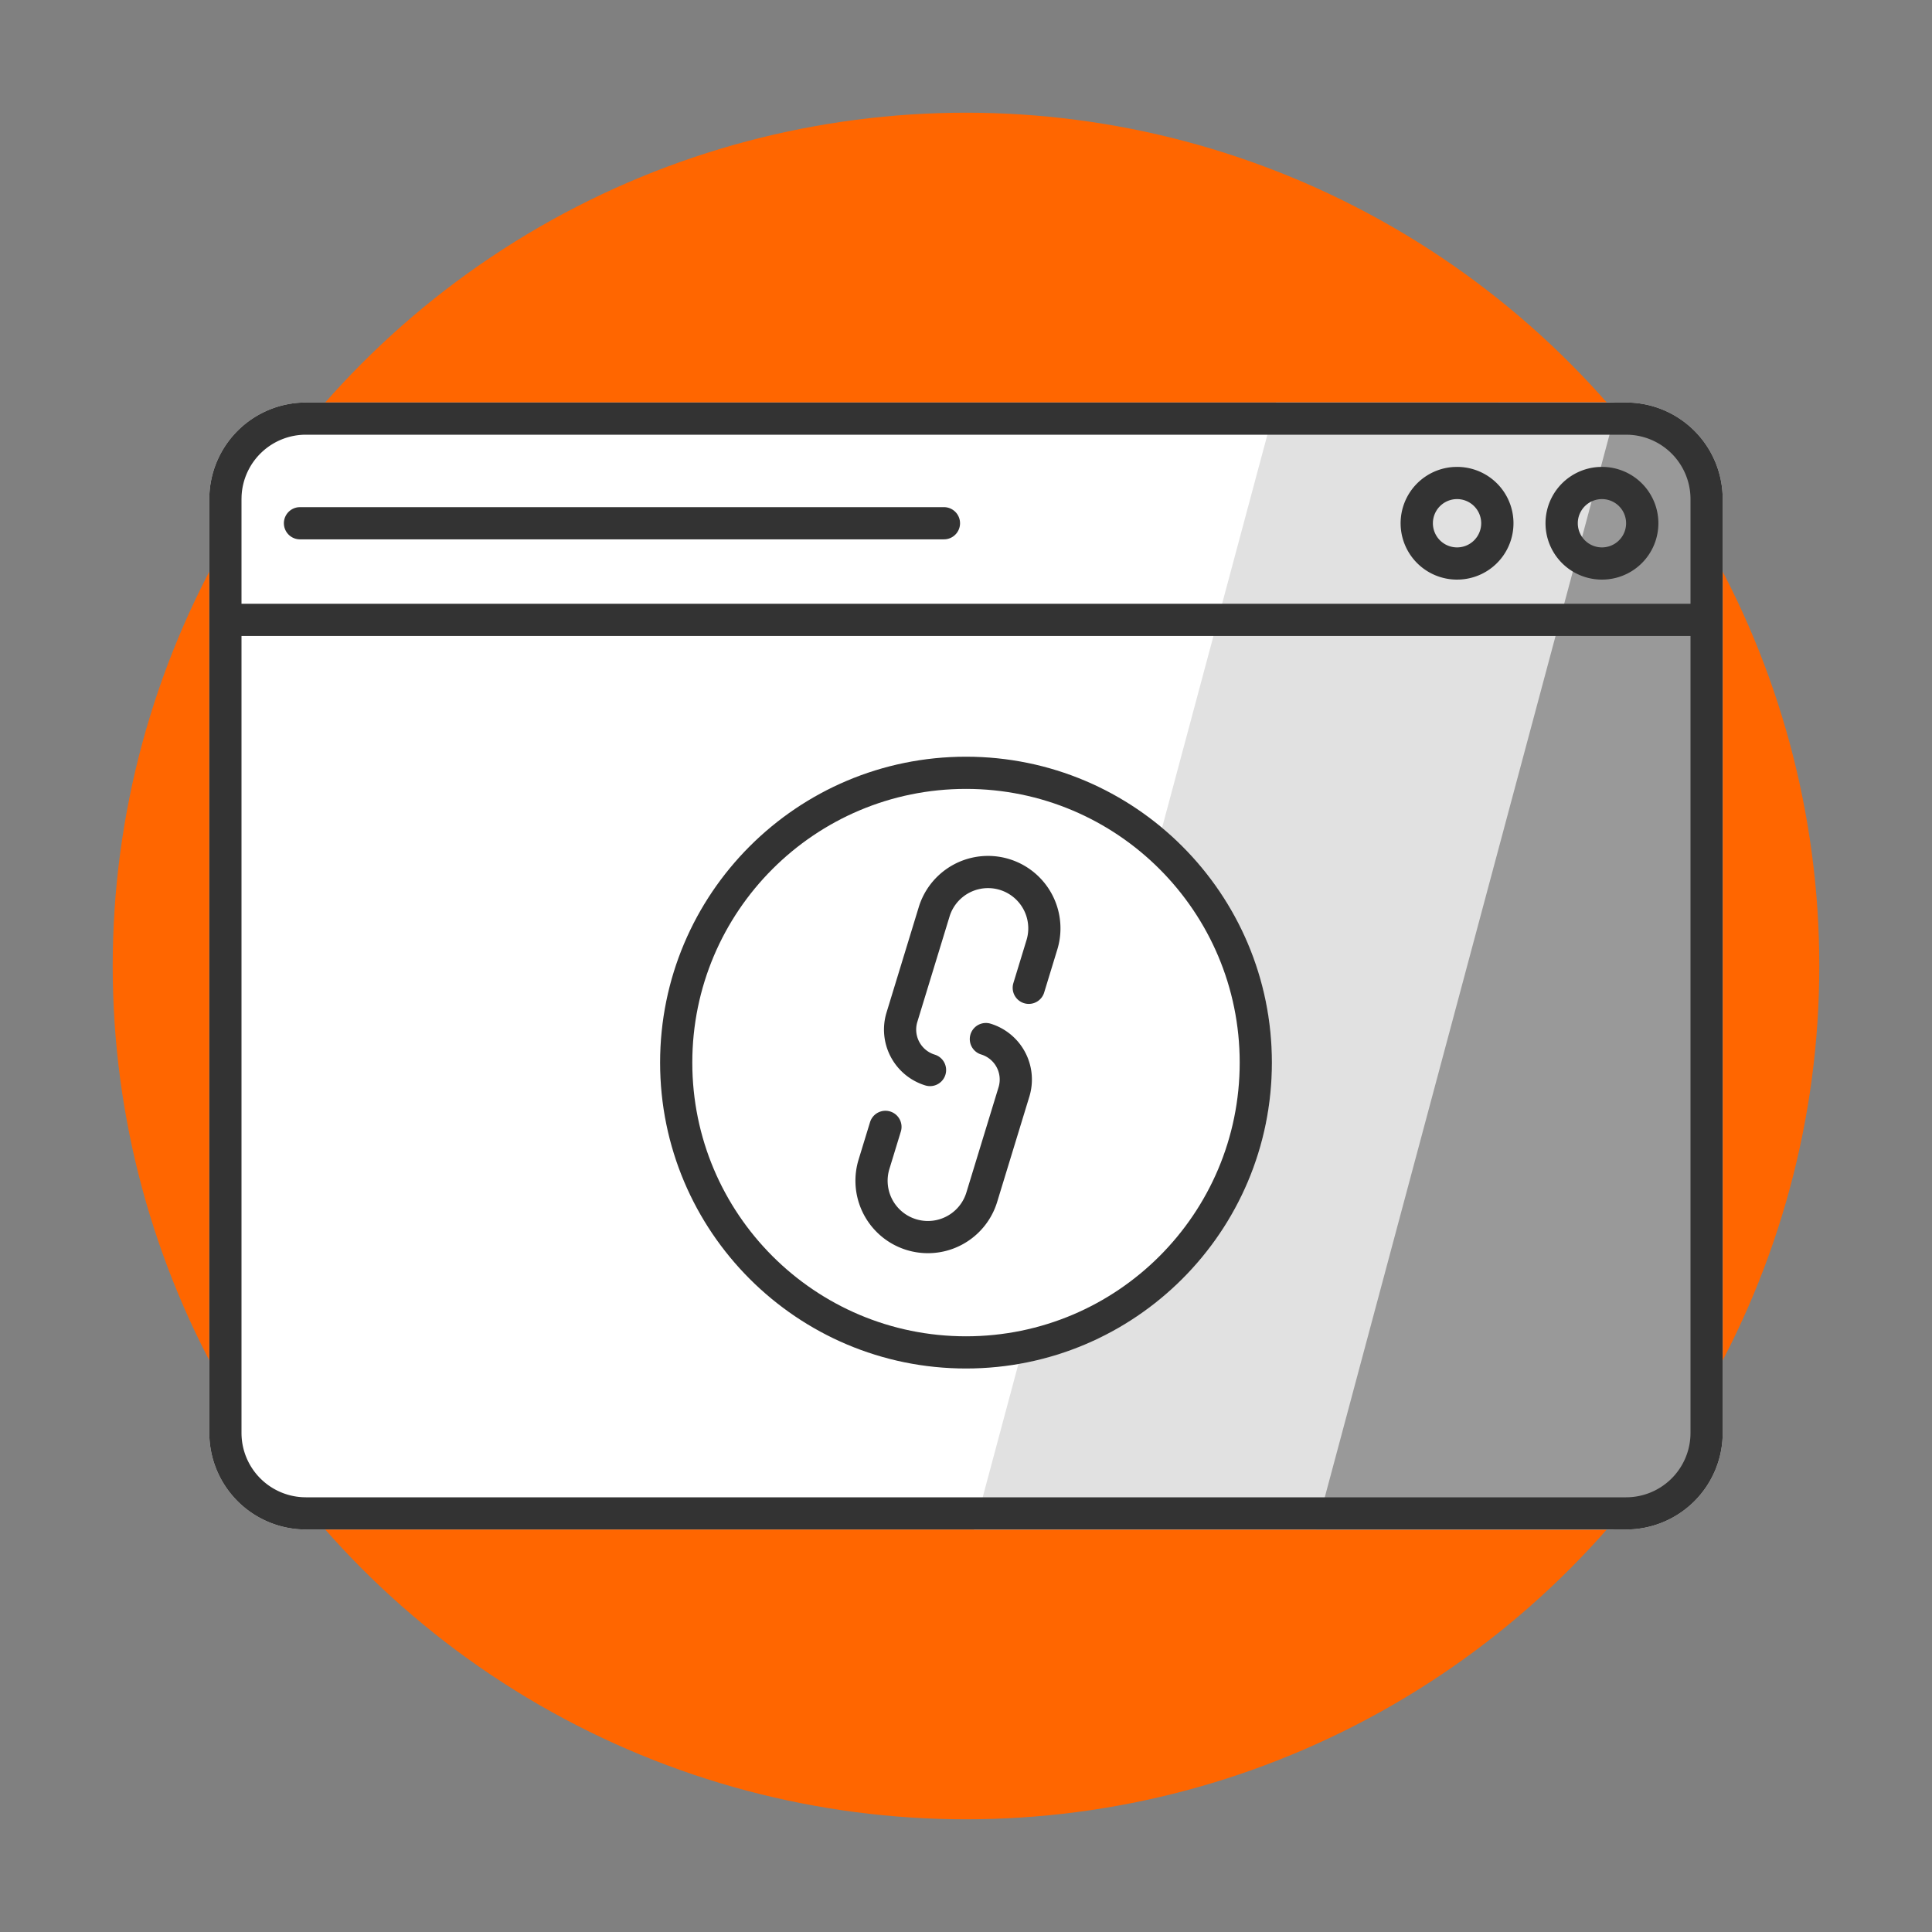
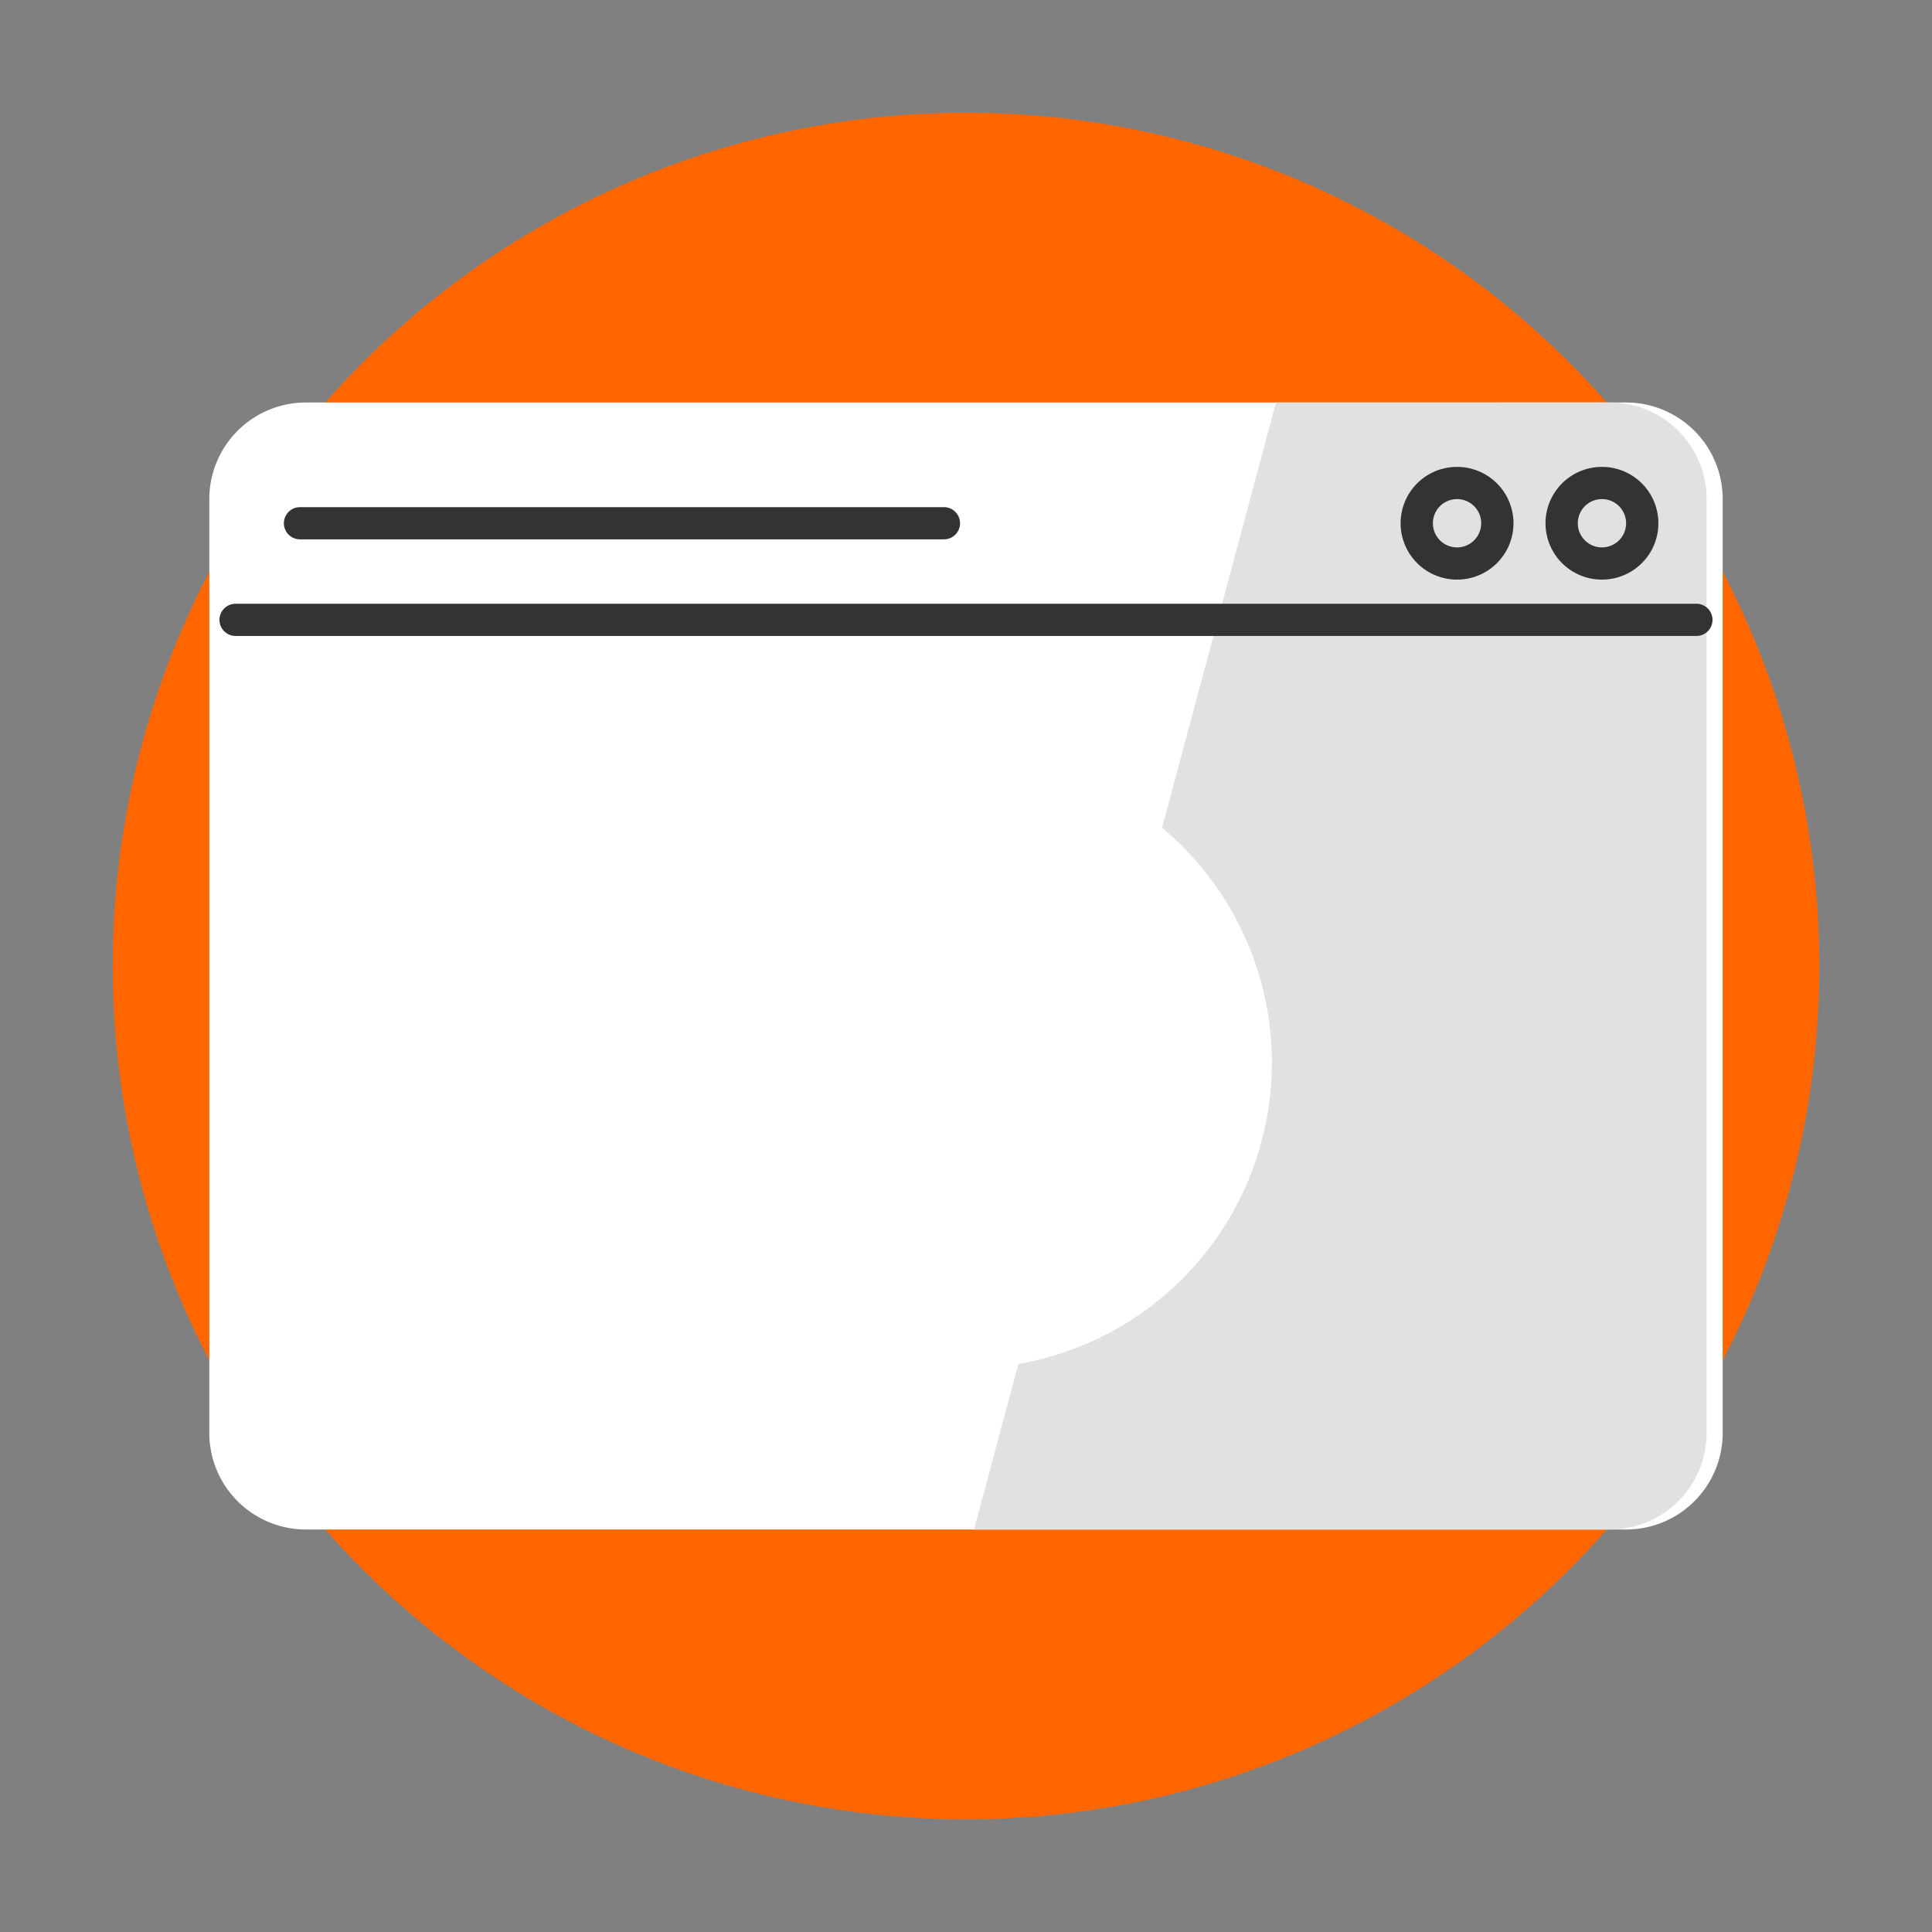
<svg xmlns="http://www.w3.org/2000/svg" width="120" height="120">
  <rect width="100%" height="100%" fill="#808080" stroke="none" />
  <g fill="none" fill-rule="evenodd">
    <circle cx="53" cy="53" r="53" fill="#F60" transform="translate(7 7)" />
    <path d="M101 25a6 6 0 016 6v58a6 6 0 01-6 6H19a6 6 0 01-6-6V31a6 6 0 016-6h82z" fill="#FFF" />
    <path d="M100 25a6 6 0 016 6v58a6 6 0 01-6 6H60.5l18.756-70H100z" fill="#E1E1E1" />
-     <path d="M106 31v58a6 6 0 01-6 6H81.748l18.751-69.98A6 6 0 01106 31z" fill="#999" />
    <path d="M105.369 37.5a1 1 0 01.116 1.993l-.116.007H14.63a1 1 0 01-.116-1.993l.116-.007h90.738zm-46.738-6a1 1 0 01.117 1.993l-.117.007h-40a1 1 0 01-.116-1.993l.116-.007h40z" fill="#333" fill-rule="nonzero" />
-     <path d="M101 25a6 6 0 016 6v58a6 6 0 01-6 6H19a6 6 0 01-6-6V31a6 6 0 016-6h82zm0 2H19a4 4 0 00-3.995 3.8L15 31v58a4 4 0 003.8 3.995L19 93h82a4 4 0 003.995-3.8L105 89V31a4 4 0 00-3.8-3.995L101 27z" fill="#333" fill-rule="nonzero" />
    <path d="M99.5 29a3.5 3.5 0 01.192 6.995L99.5 36a3.5 3.5 0 01-.192-6.995L99.5 29zm-9 0a3.5 3.5 0 01.192 6.995L90.5 36a3.5 3.5 0 01-.192-6.995L90.5 29zm9 2a1.5 1.5 0 100 3 1.5 1.5 0 000-3zm-9 0a1.5 1.5 0 100 3 1.5 1.5 0 000-3z" fill="#333" fill-rule="nonzero" />
    <g transform="translate(41 47)">
      <circle fill="#FFF" cx="19" cy="19" r="19" />
-       <path d="M19 0c10.493 0 19 8.507 19 19s-8.507 19-19 19S0 29.493 0 19 8.507 0 19 0zm0 2C9.611 2 2 9.611 2 19s7.611 17 17 17 17-7.611 17-17S28.389 2 19 2z" fill="#333" fill-rule="nonzero" />
    </g>
    <g stroke="#333" stroke-linecap="round" stroke-linejoin="round" stroke-width="2">
-       <path d="M57.765 66.461h0a2.628 2.628 0 01-1.744-3.281l2.009-6.572a3.5 3.5 0 016.694 2.046l-.825 2.7h0M61.235 64.539h0a2.628 2.628 0 011.744 3.281l-2.009 6.572a3.5 3.5 0 01-6.694-2.046l.72-2.354h0" />
-     </g>
+       </g>
  </g>
</svg>